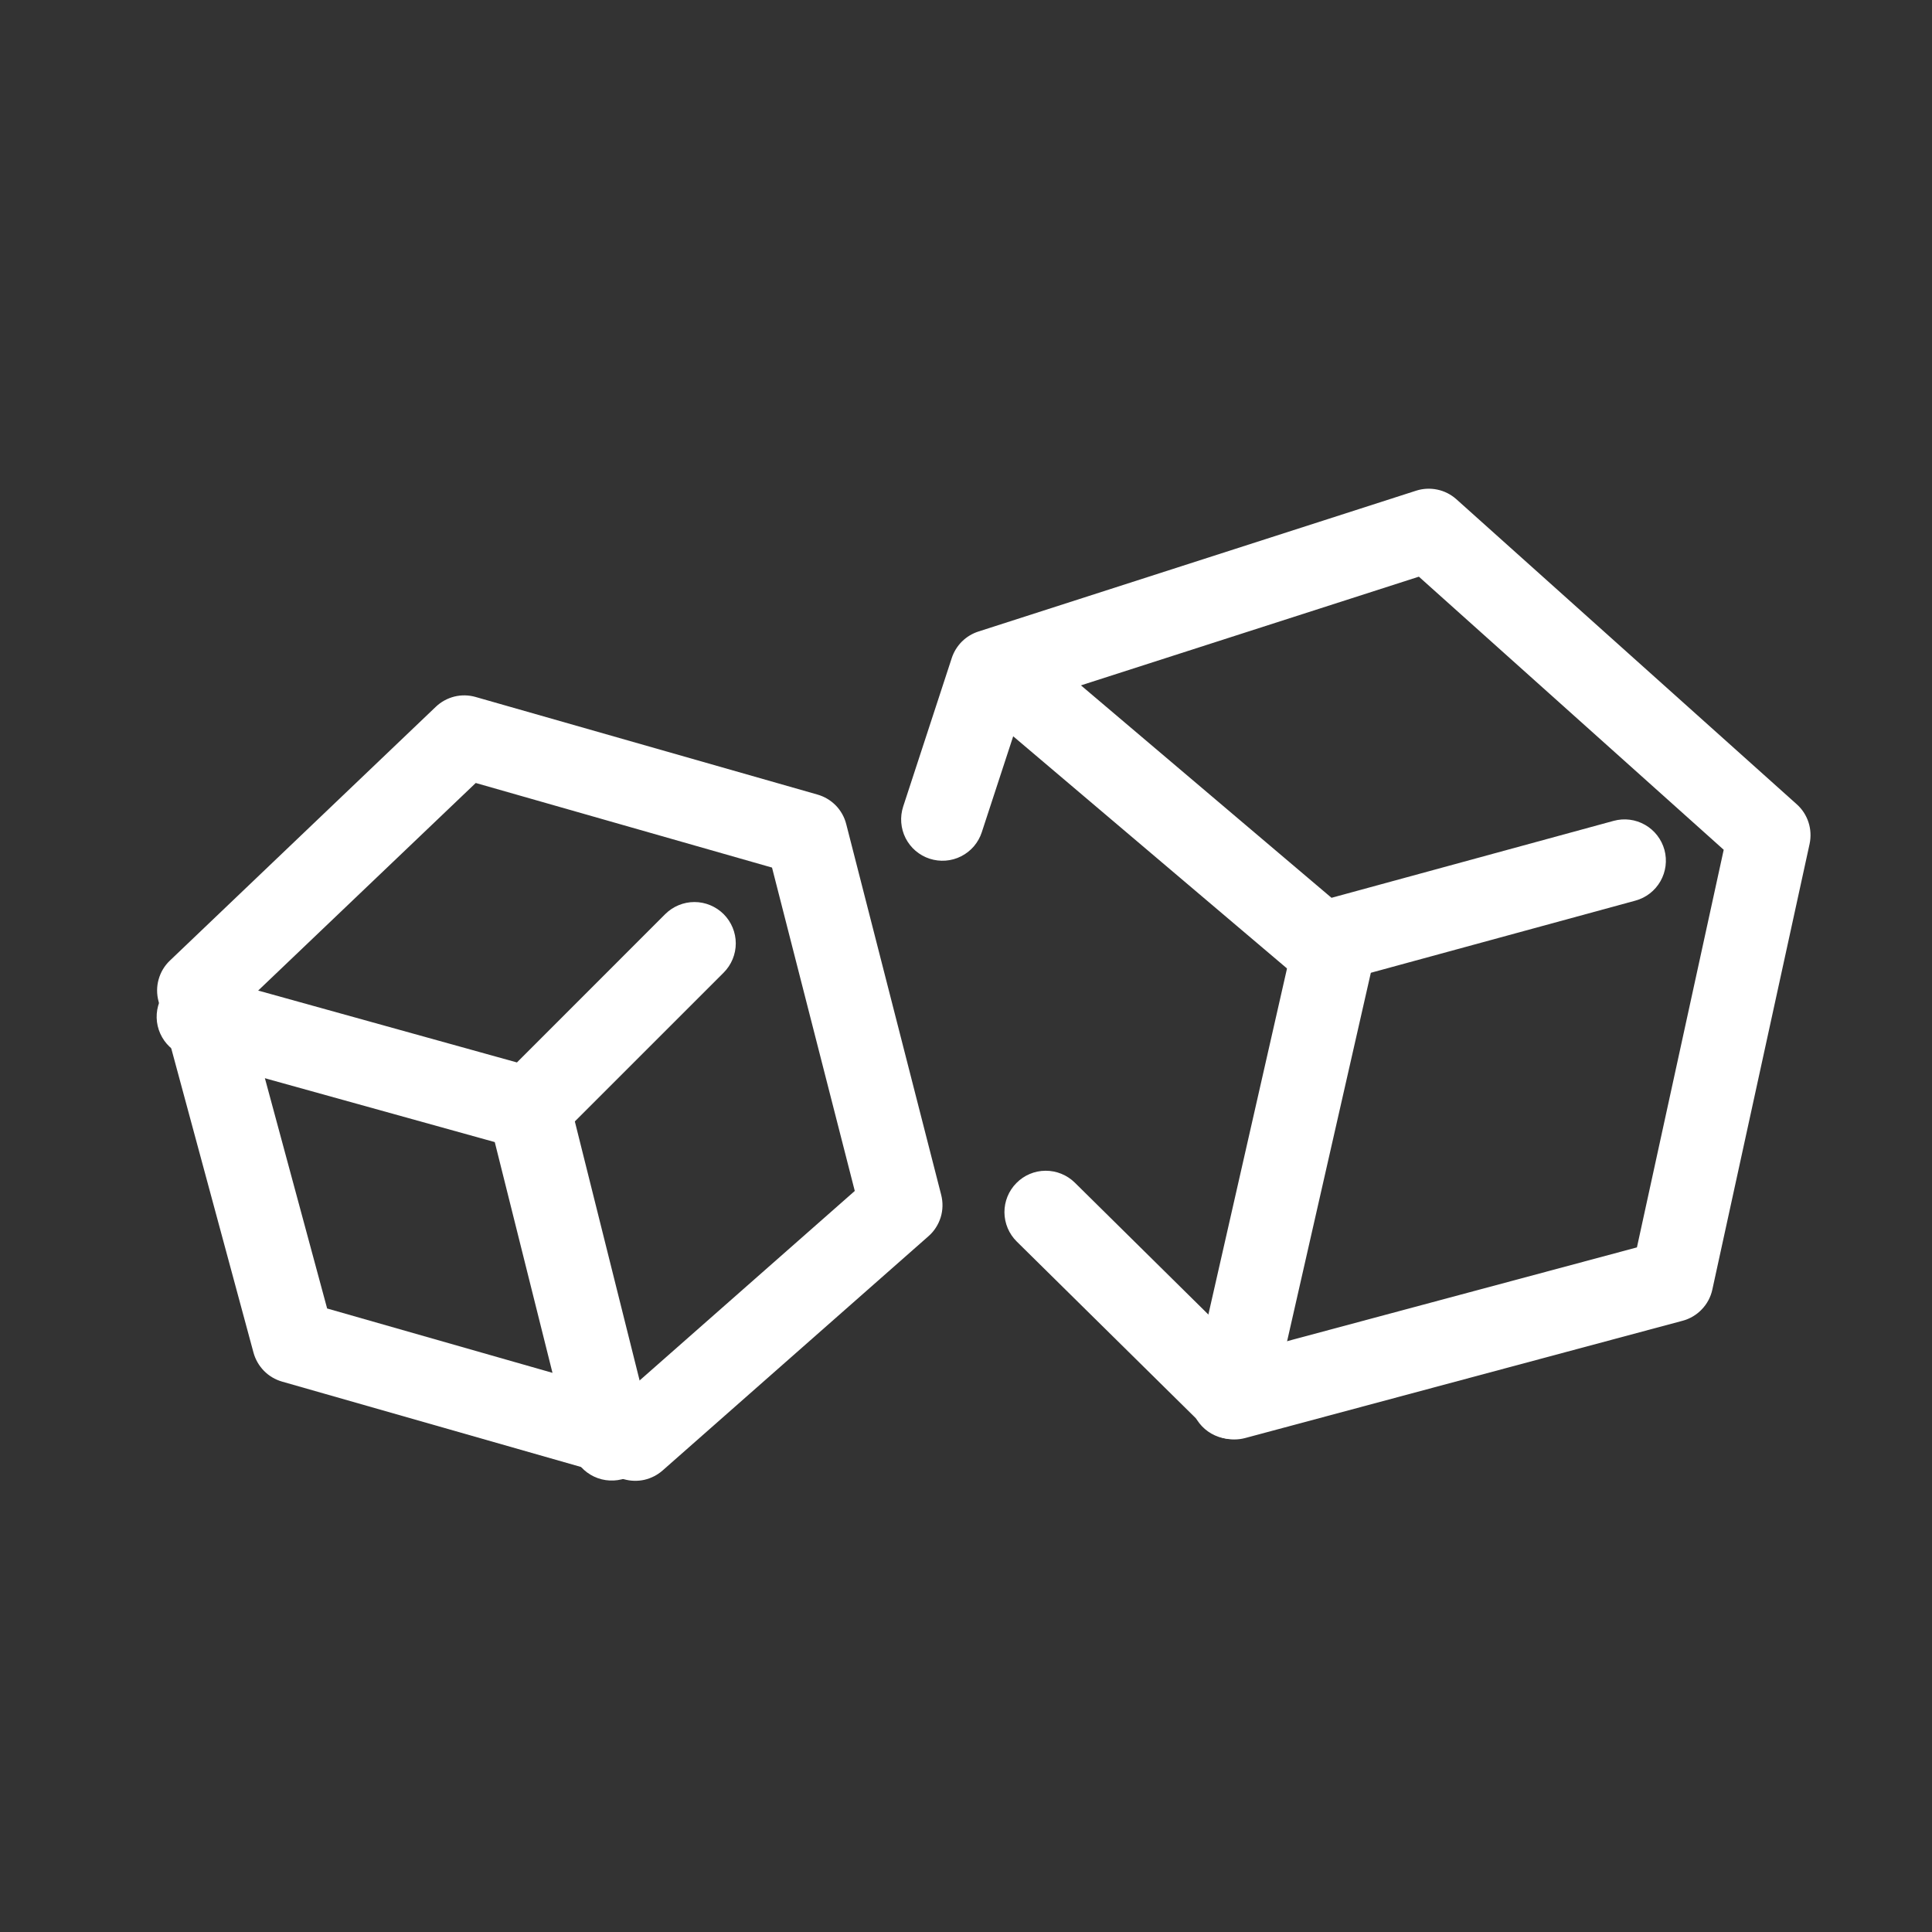
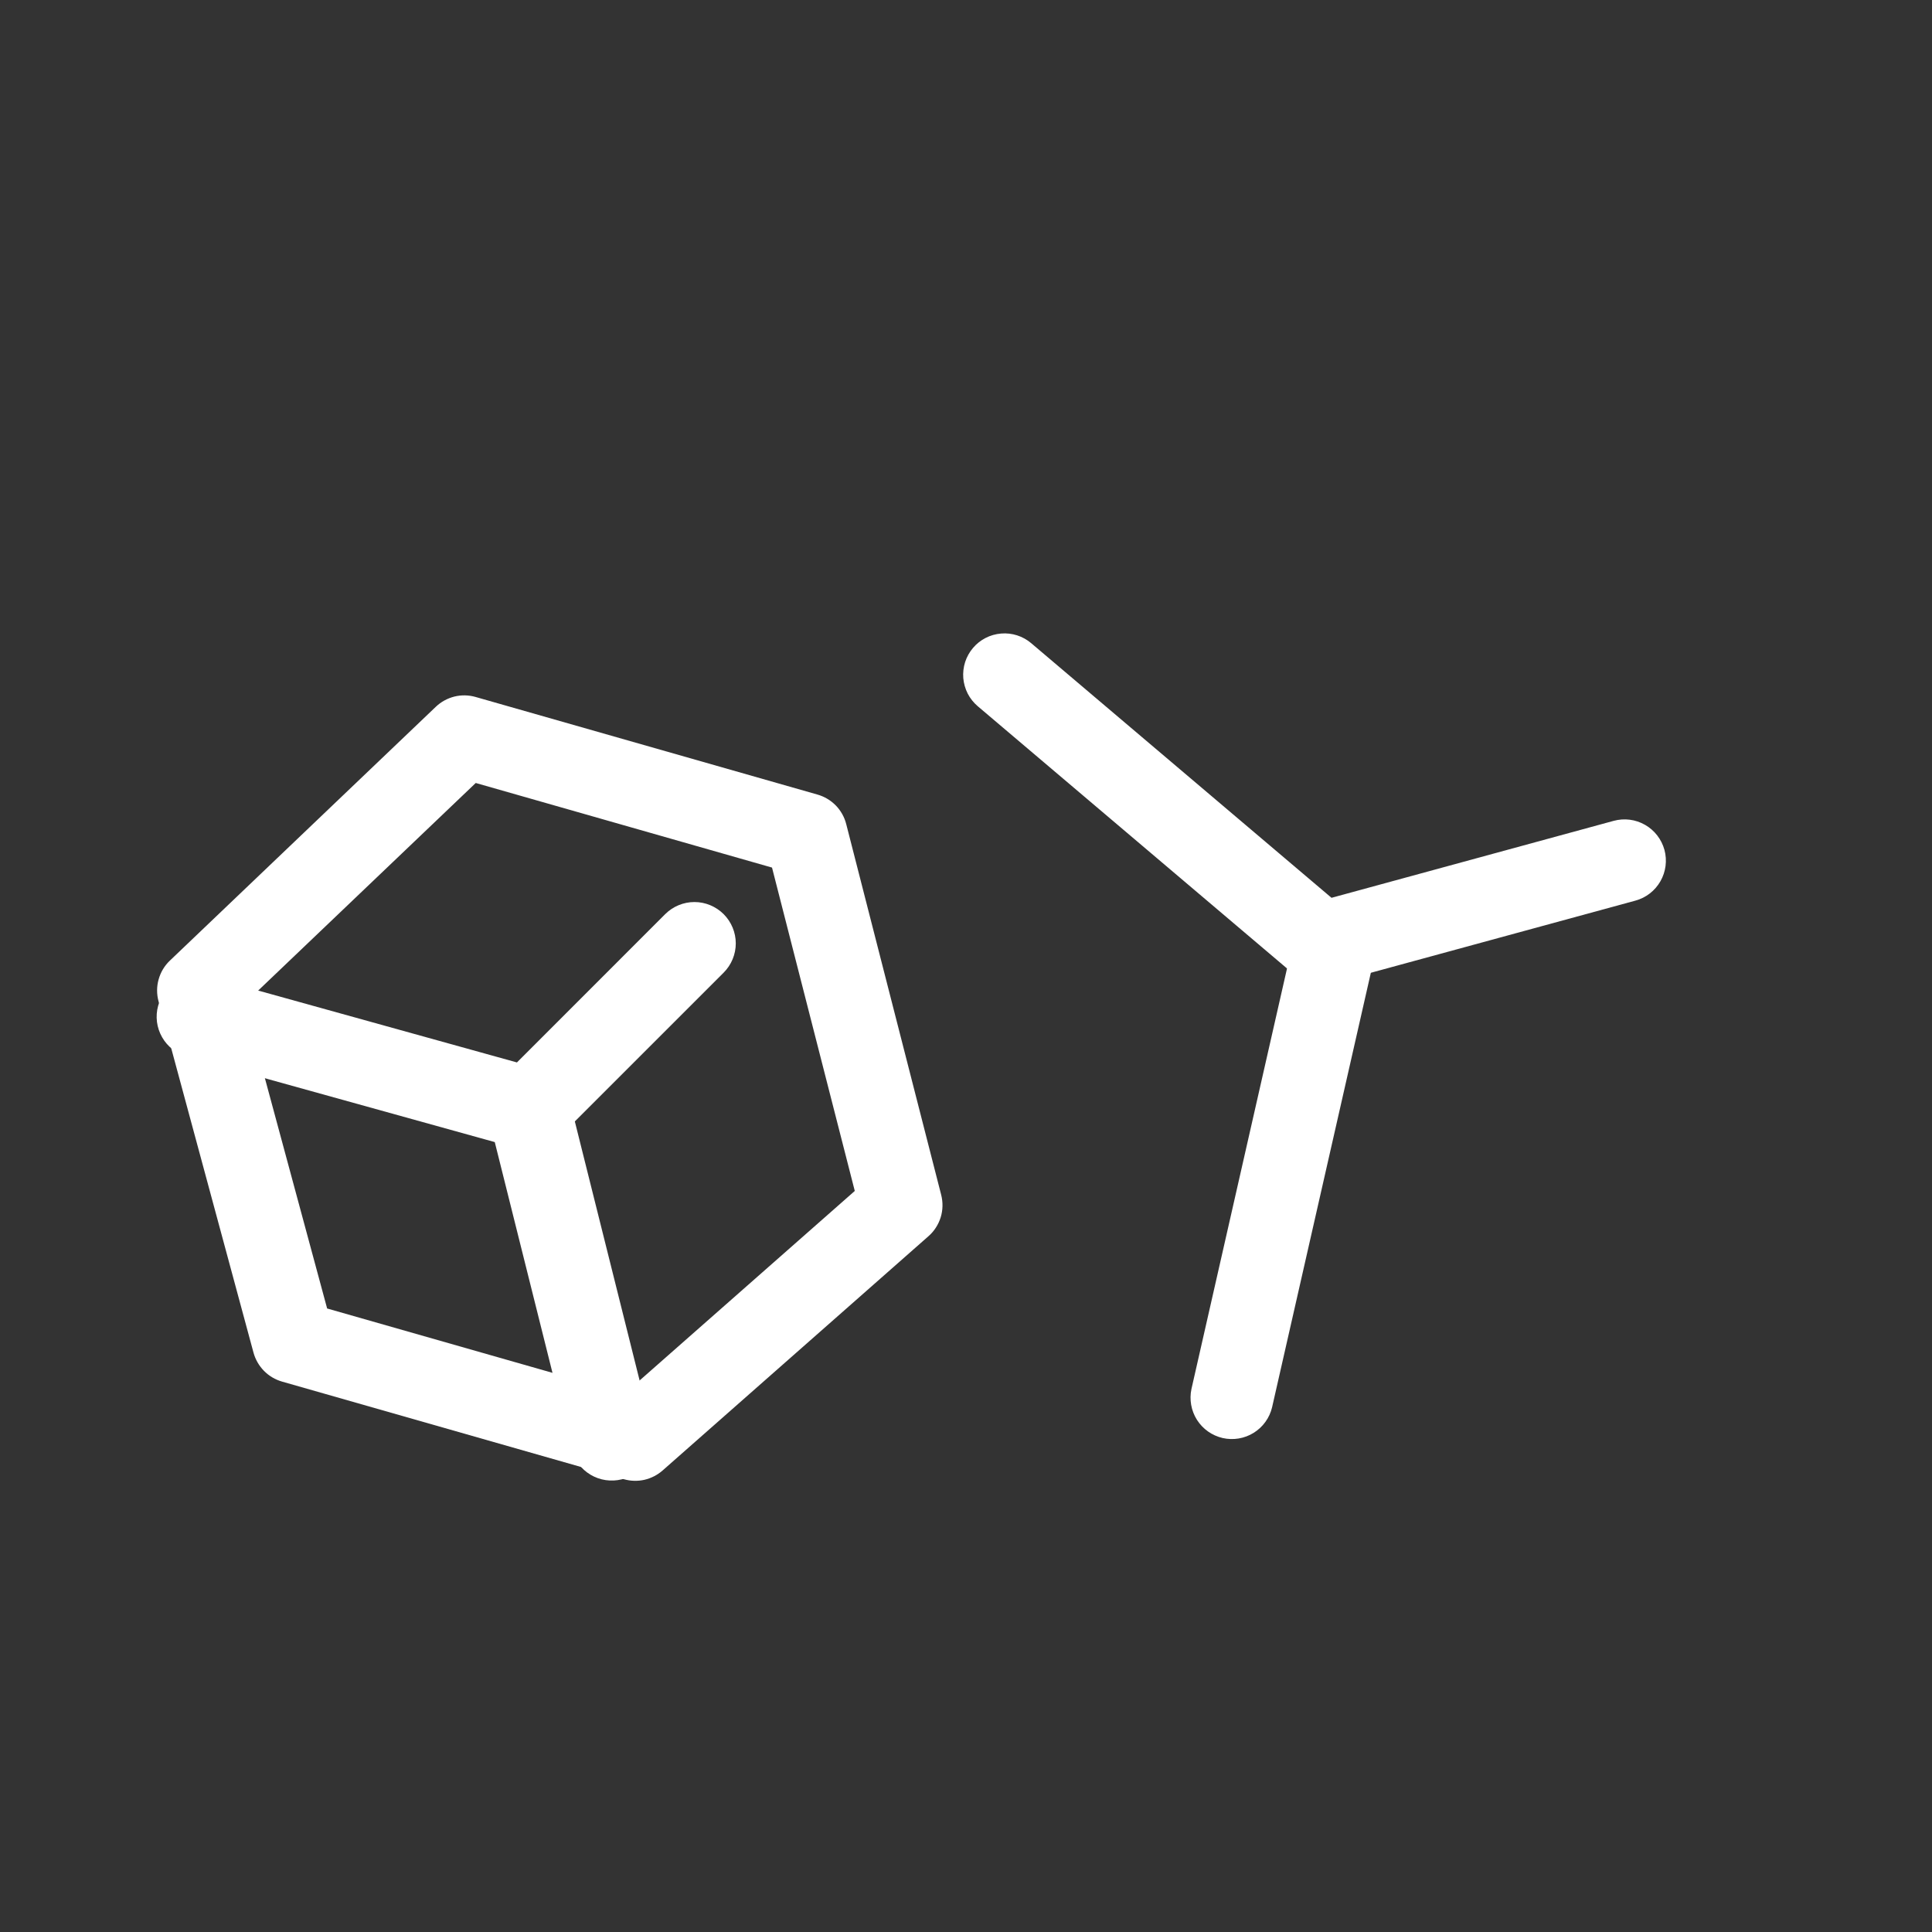
<svg xmlns="http://www.w3.org/2000/svg" width="37" height="37" viewBox="0 0 37 37" fill="none">
  <rect x="0" y="0" width="37" height="37" fill="#333333" stroke="none" />
-   <path fill-rule="evenodd" clip-rule="evenodd" d="M27.121 9.397C27.252 9.355 27.392 9.348 27.528 9.377C27.663 9.405 27.788 9.469 27.891 9.561L34.41 15.403C34.515 15.496 34.592 15.616 34.635 15.749C34.678 15.882 34.685 16.024 34.656 16.161L32.793 24.698C32.762 24.84 32.693 24.97 32.592 25.075C32.492 25.181 32.365 25.256 32.224 25.294L23.843 27.541C23.709 27.576 23.569 27.576 23.435 27.541C23.302 27.506 23.18 27.436 23.082 27.339L19.472 23.777C19.322 23.629 19.238 23.428 19.236 23.218C19.235 23.008 19.317 22.806 19.465 22.657C19.612 22.507 19.813 22.422 20.023 22.421C20.233 22.42 20.435 22.502 20.585 22.65L23.87 25.894L31.349 23.889L33.011 16.274L27.173 11.044L19.608 13.477L18.802 15.939C18.77 16.038 18.718 16.129 18.651 16.208C18.583 16.287 18.5 16.352 18.407 16.399C18.315 16.446 18.214 16.474 18.11 16.482C18.006 16.49 17.902 16.477 17.803 16.445C17.704 16.413 17.613 16.361 17.534 16.294C17.455 16.226 17.39 16.143 17.343 16.051C17.296 15.958 17.268 15.857 17.26 15.753C17.252 15.649 17.265 15.545 17.297 15.446L18.228 12.6C18.267 12.482 18.334 12.374 18.422 12.286C18.511 12.198 18.62 12.132 18.739 12.094L27.121 9.397Z" fill="white" />
  <path fill-rule="evenodd" clip-rule="evenodd" d="M25.745 17.295C25.95 17.342 26.128 17.468 26.239 17.645C26.351 17.823 26.388 18.038 26.341 18.243L24.362 26.951C24.314 27.154 24.187 27.33 24.01 27.44C23.833 27.55 23.62 27.586 23.416 27.54C23.213 27.493 23.036 27.369 22.924 27.193C22.812 27.017 22.774 26.803 22.818 26.599L24.797 17.891C24.844 17.687 24.97 17.509 25.148 17.397C25.326 17.285 25.54 17.248 25.745 17.295Z" fill="white" />
  <path fill-rule="evenodd" clip-rule="evenodd" d="M18.634 12.409C18.769 12.249 18.963 12.15 19.172 12.133C19.381 12.115 19.589 12.182 19.749 12.318L25.5 17.194L30.904 15.72C31.106 15.665 31.322 15.692 31.505 15.797C31.687 15.901 31.82 16.073 31.876 16.276C31.931 16.478 31.903 16.695 31.799 16.877C31.695 17.059 31.523 17.193 31.32 17.248L25.515 18.831C25.391 18.865 25.26 18.868 25.135 18.84C25.009 18.812 24.892 18.755 24.794 18.671L18.726 13.526C18.646 13.458 18.581 13.376 18.533 13.284C18.486 13.191 18.457 13.09 18.448 12.986C18.44 12.883 18.452 12.778 18.483 12.68C18.515 12.581 18.566 12.489 18.634 12.409ZM8.345 13.537C8.445 13.441 8.568 13.374 8.702 13.34C8.836 13.307 8.976 13.31 9.109 13.348L15.656 15.217C15.789 15.255 15.91 15.327 16.007 15.426C16.103 15.525 16.172 15.648 16.206 15.782L18.025 22.884C18.061 23.026 18.058 23.175 18.015 23.314C17.971 23.454 17.891 23.579 17.781 23.675L12.69 28.161C12.59 28.249 12.47 28.31 12.341 28.34C12.211 28.369 12.077 28.365 11.949 28.329L5.401 26.459C5.27 26.421 5.151 26.351 5.055 26.253C4.96 26.156 4.891 26.036 4.855 25.905L3.036 19.176C2.999 19.038 2.999 18.893 3.038 18.756C3.076 18.619 3.15 18.495 3.253 18.397L8.345 13.537ZM9.111 14.995L4.686 19.217L6.265 25.059L11.966 26.687L16.37 22.808L14.785 16.615L9.111 14.995Z" fill="white" />
  <path fill-rule="evenodd" clip-rule="evenodd" d="M13.859 17.507C14.007 17.656 14.091 17.857 14.091 18.067C14.091 18.277 14.007 18.478 13.859 18.627L10.692 21.793C10.593 21.892 10.47 21.963 10.334 21.999C10.199 22.034 10.056 22.033 9.921 21.996L3.588 20.237C3.487 20.21 3.392 20.163 3.309 20.099C3.226 20.035 3.157 19.956 3.105 19.865C3.053 19.774 3.019 19.674 3.006 19.57C2.993 19.466 3.001 19.361 3.029 19.26C3.057 19.159 3.105 19.065 3.169 18.983C3.234 18.9 3.314 18.832 3.406 18.781C3.497 18.73 3.598 18.697 3.702 18.685C3.806 18.673 3.911 18.682 4.011 18.711L9.9 20.347L12.739 17.507C12.888 17.359 13.089 17.275 13.299 17.275C13.509 17.275 13.71 17.359 13.859 17.507Z" fill="white" />
-   <path fill-rule="evenodd" clip-rule="evenodd" d="M9.941 20.467C10.144 20.416 10.36 20.448 10.54 20.556C10.72 20.664 10.849 20.839 10.9 21.042L12.484 27.376C12.533 27.579 12.5 27.793 12.392 27.972C12.284 28.151 12.109 28.28 11.907 28.331C11.704 28.381 11.489 28.35 11.31 28.243C11.13 28.136 11 27.963 10.948 27.76L9.364 21.427C9.339 21.326 9.334 21.221 9.349 21.119C9.365 21.016 9.4 20.917 9.454 20.828C9.507 20.738 9.578 20.661 9.661 20.599C9.745 20.537 9.84 20.492 9.941 20.467Z" fill="white" />
+   <path fill-rule="evenodd" clip-rule="evenodd" d="M9.941 20.467C10.72 20.664 10.849 20.839 10.9 21.042L12.484 27.376C12.533 27.579 12.5 27.793 12.392 27.972C12.284 28.151 12.109 28.28 11.907 28.331C11.704 28.381 11.489 28.35 11.31 28.243C11.13 28.136 11 27.963 10.948 27.76L9.364 21.427C9.339 21.326 9.334 21.221 9.349 21.119C9.365 21.016 9.4 20.917 9.454 20.828C9.507 20.738 9.578 20.661 9.661 20.599C9.745 20.537 9.84 20.492 9.941 20.467Z" fill="white" />
</svg>